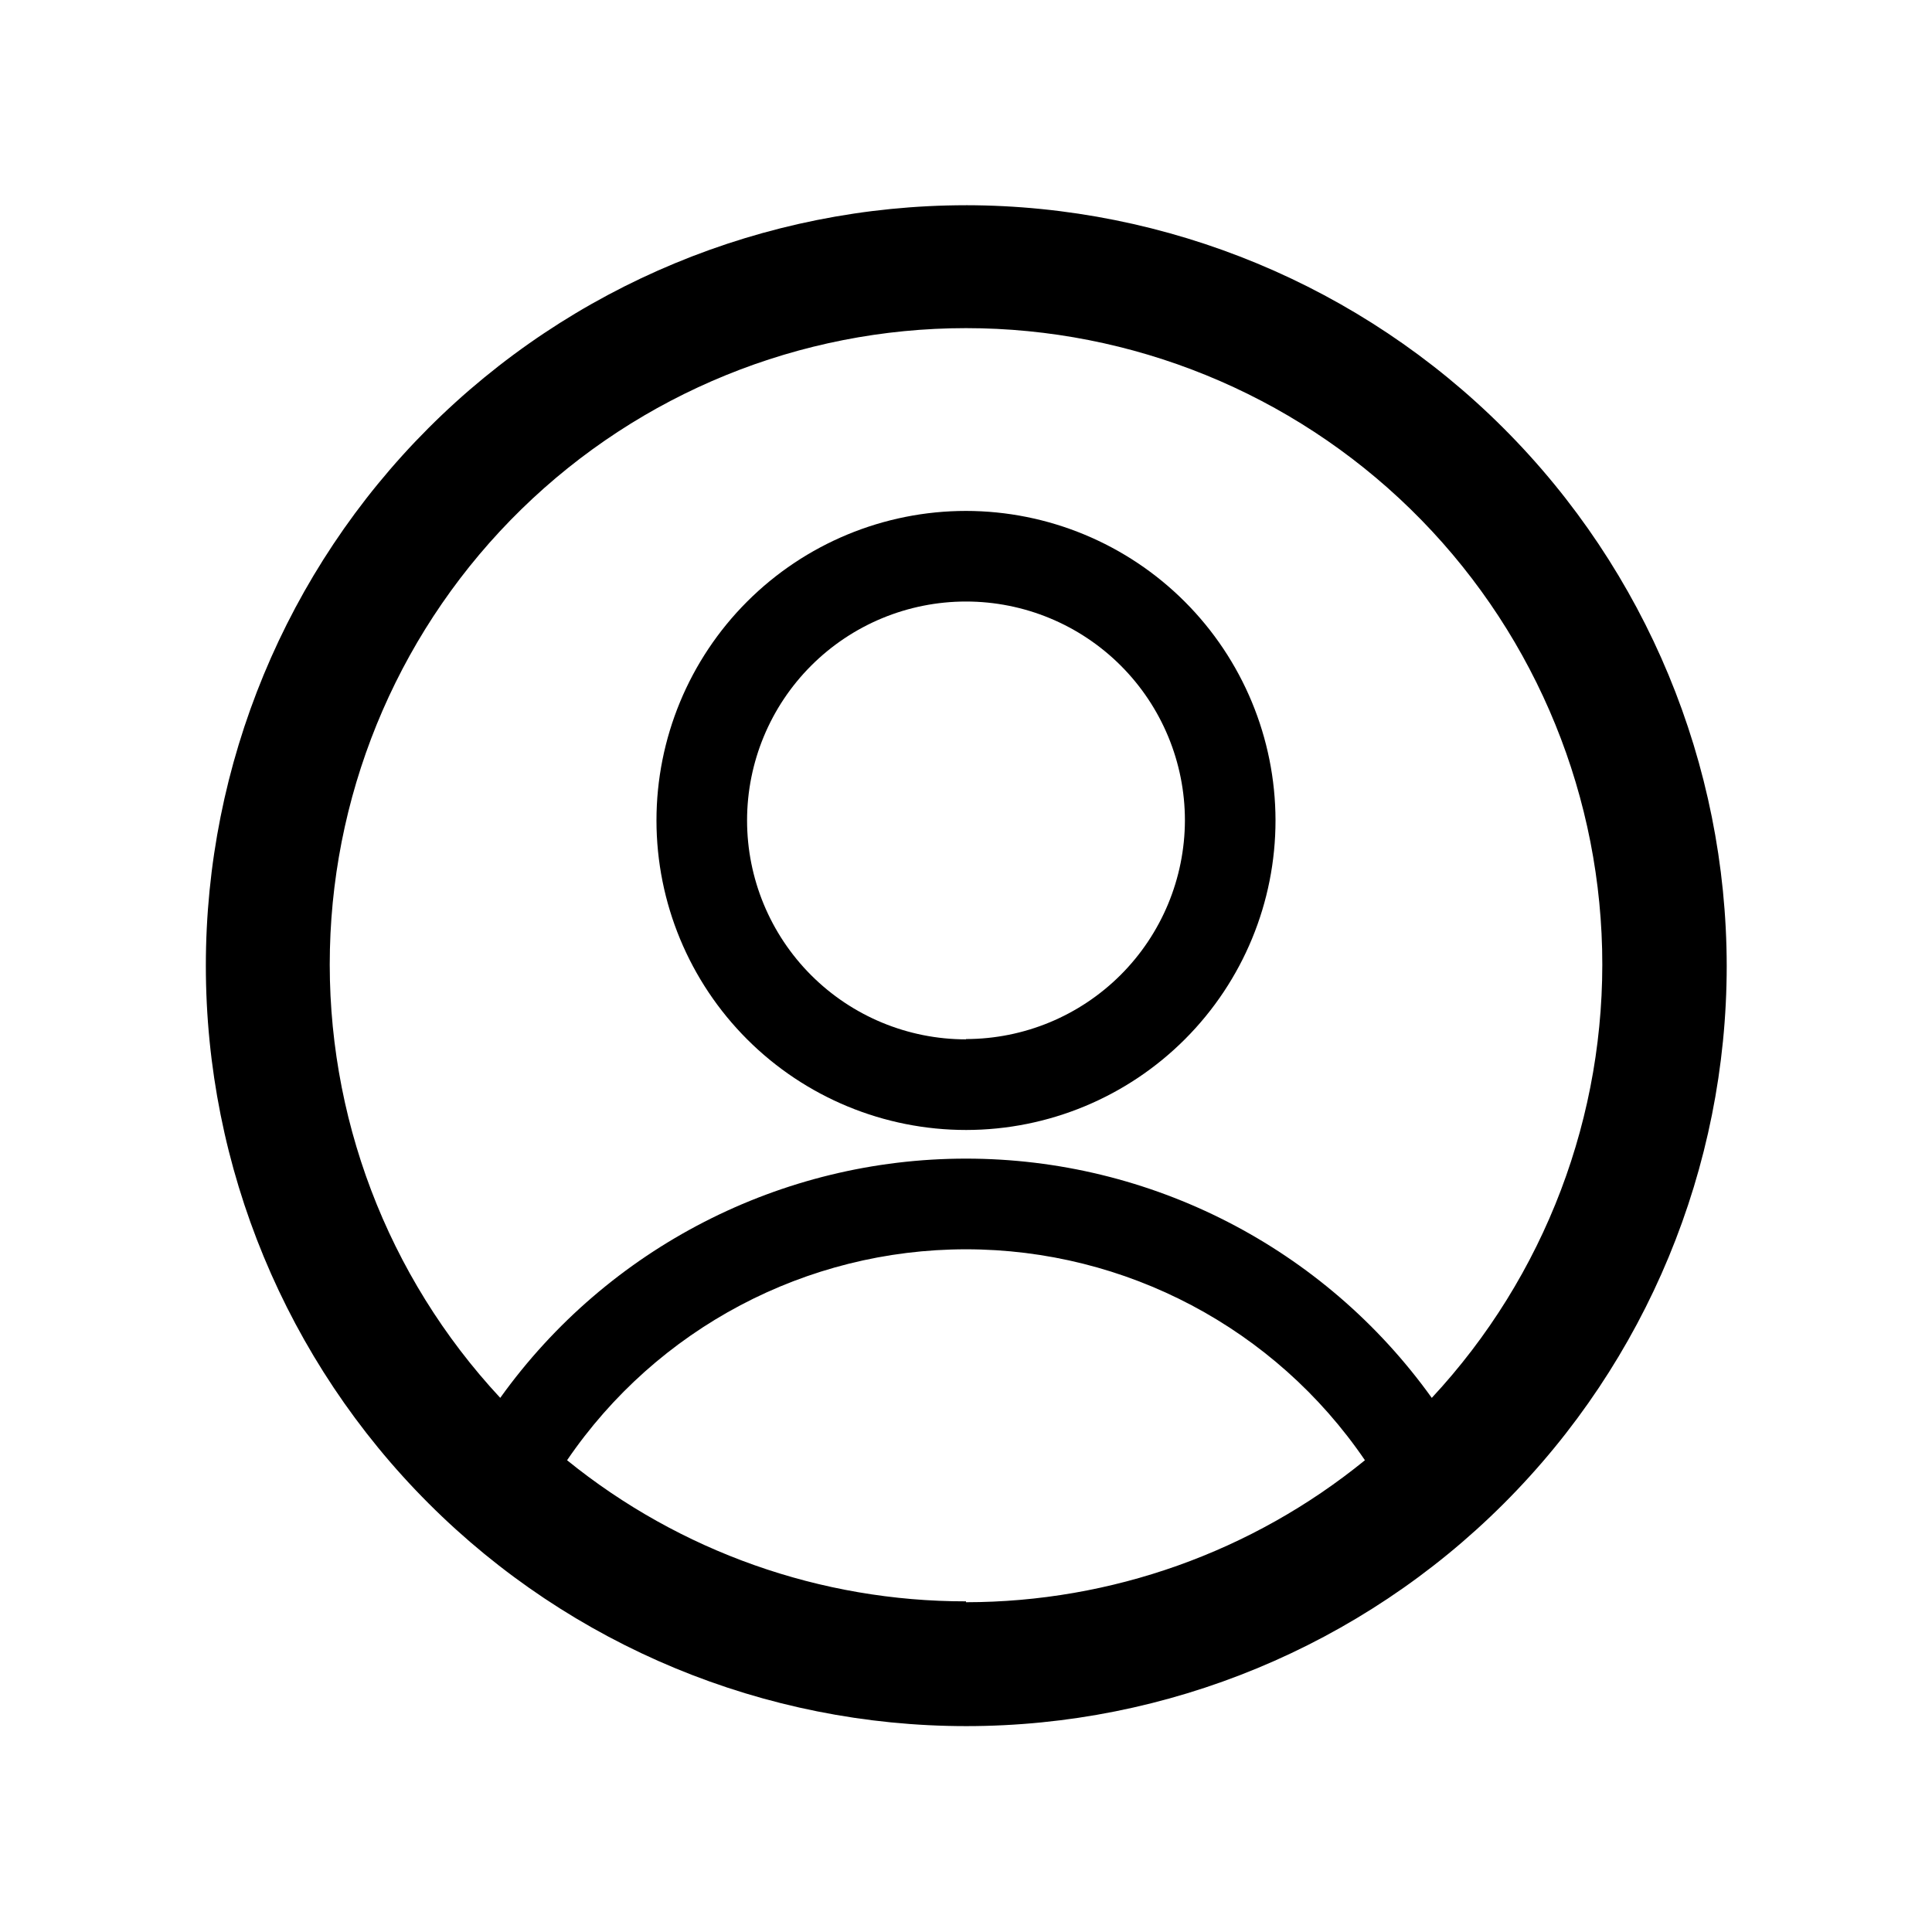
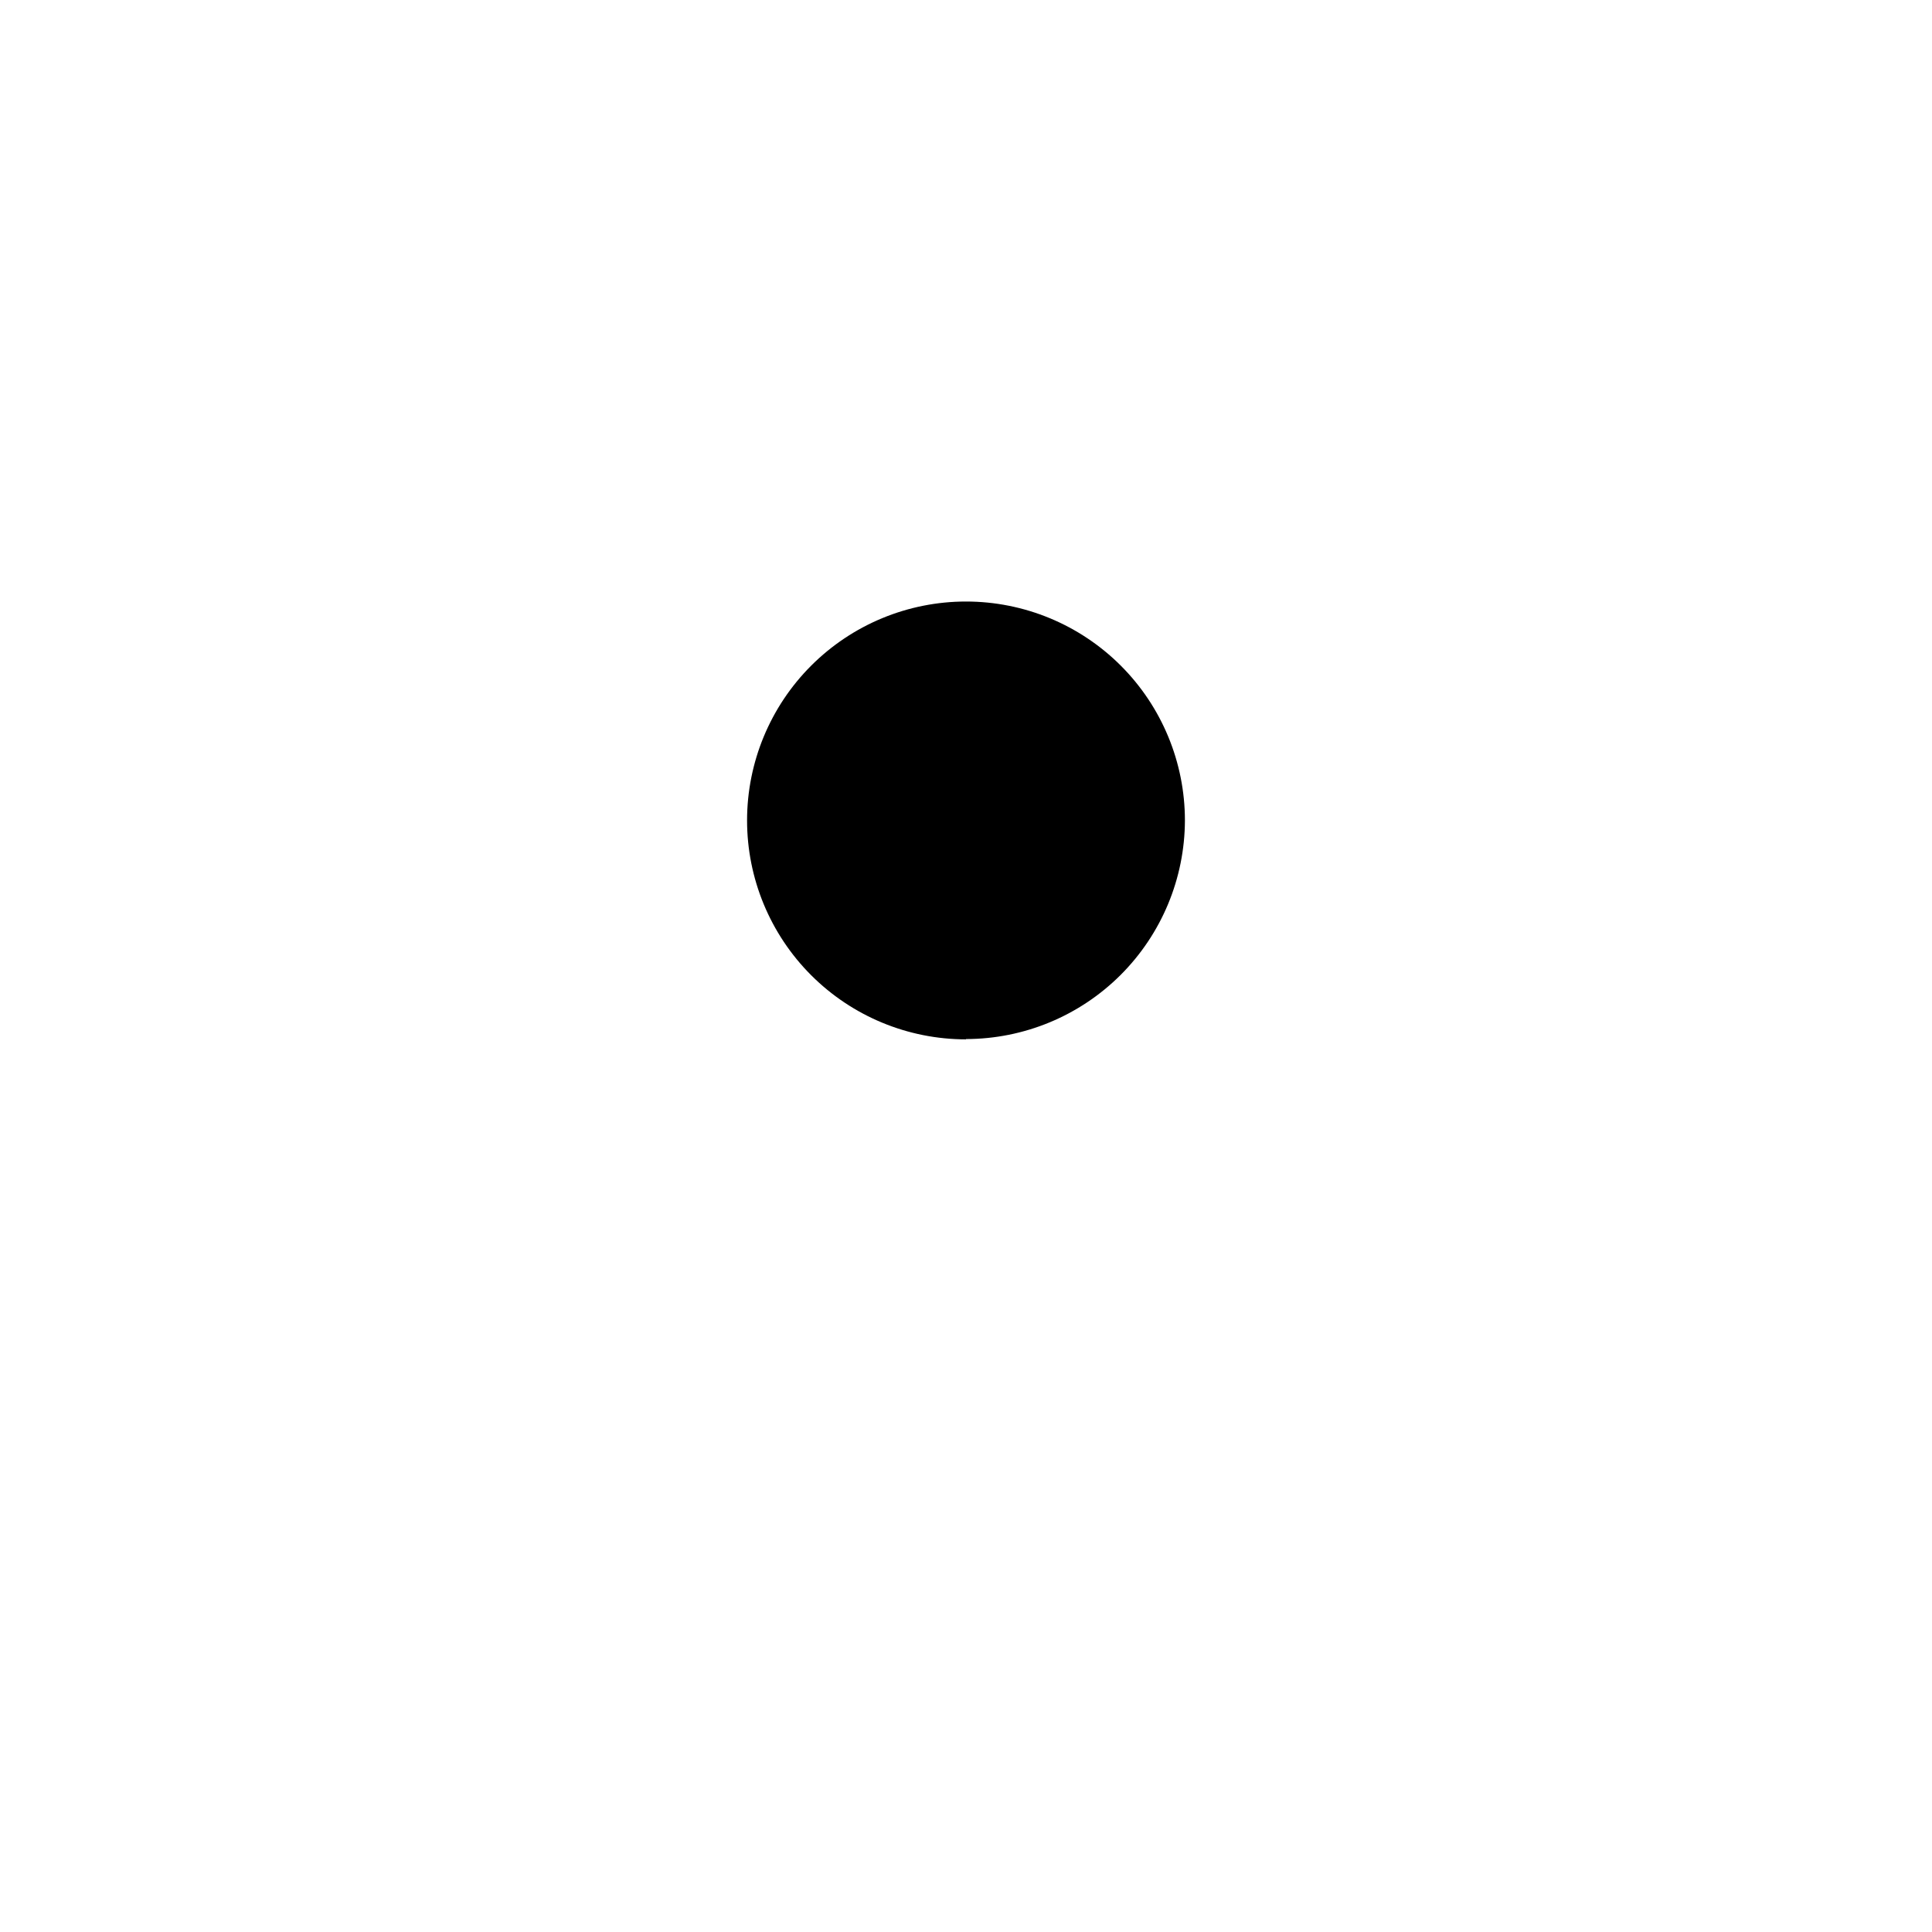
<svg xmlns="http://www.w3.org/2000/svg" fill="#000000" width="800px" height="800px" version="1.1" viewBox="144 144 512 512">
  <g>
-     <path d="m400 198.39c-53.441 0.023-104.68 21.266-142.46 59.062-37.777 37.797-58.996 89.051-58.988 142.49 0.004 53.438 21.238 104.69 59.023 142.47 37.785 37.789 89.035 59.02 142.47 59.027 53.438 0.004 104.69-21.211 142.49-58.988 37.797-37.777 59.043-89.02 59.062-142.46-0.062-53.449-21.324-104.69-59.117-142.49-37.793-37.793-89.035-59.055-142.48-59.117zm0 369.98v0.004c-38.488 0.039-75.816-13.164-105.72-37.395 23.824-34.973 63.402-55.902 105.72-55.902 42.316 0 81.895 20.93 105.72 55.902-29.871 24.312-67.203 37.602-105.72 37.629zm123.43-53.922c-28.52-39.797-74.477-63.402-123.43-63.402-48.961 0-94.918 23.605-123.43 63.402-29.992-32.223-46.191-74.902-45.137-118.91 1.051-44.008 19.273-85.859 50.773-116.61 31.496-30.754 73.773-47.969 117.8-47.969 44.02 0 86.297 17.215 117.8 47.969 31.496 30.754 49.719 72.605 50.773 116.61 1.051 44.008-15.148 86.688-45.137 118.91z" />
-     <path d="m400 279.4c-21.762 0-42.629 8.645-58.012 24.035-15.383 15.387-24.023 36.258-24.016 58.02 0.008 21.758 8.66 42.621 24.051 58 15.395 15.379 36.27 24.012 58.027 24 21.758-0.016 42.621-8.676 57.996-24.074 15.375-15.398 24-36.273 23.977-58.031-0.039-21.734-8.699-42.566-24.074-57.93-15.375-15.359-36.215-24-57.949-24.02zm0 140.04c-15.387 0-30.145-6.113-41.027-16.992-10.879-10.879-16.992-25.637-16.992-41.023s6.113-30.145 16.992-41.023c10.883-10.883 25.641-16.992 41.027-16.992s30.141 6.109 41.023 16.992c10.879 10.879 16.992 25.637 16.992 41.023-0.043 15.367-6.172 30.09-17.043 40.949-10.875 10.859-25.605 16.969-40.973 16.988z" />
+     <path d="m400 279.4zm0 140.04c-15.387 0-30.145-6.113-41.027-16.992-10.879-10.879-16.992-25.637-16.992-41.023s6.113-30.145 16.992-41.023c10.883-10.883 25.641-16.992 41.027-16.992s30.141 6.109 41.023 16.992c10.879 10.879 16.992 25.637 16.992 41.023-0.043 15.367-6.172 30.09-17.043 40.949-10.875 10.859-25.605 16.969-40.973 16.988z" />
  </g>
</svg>